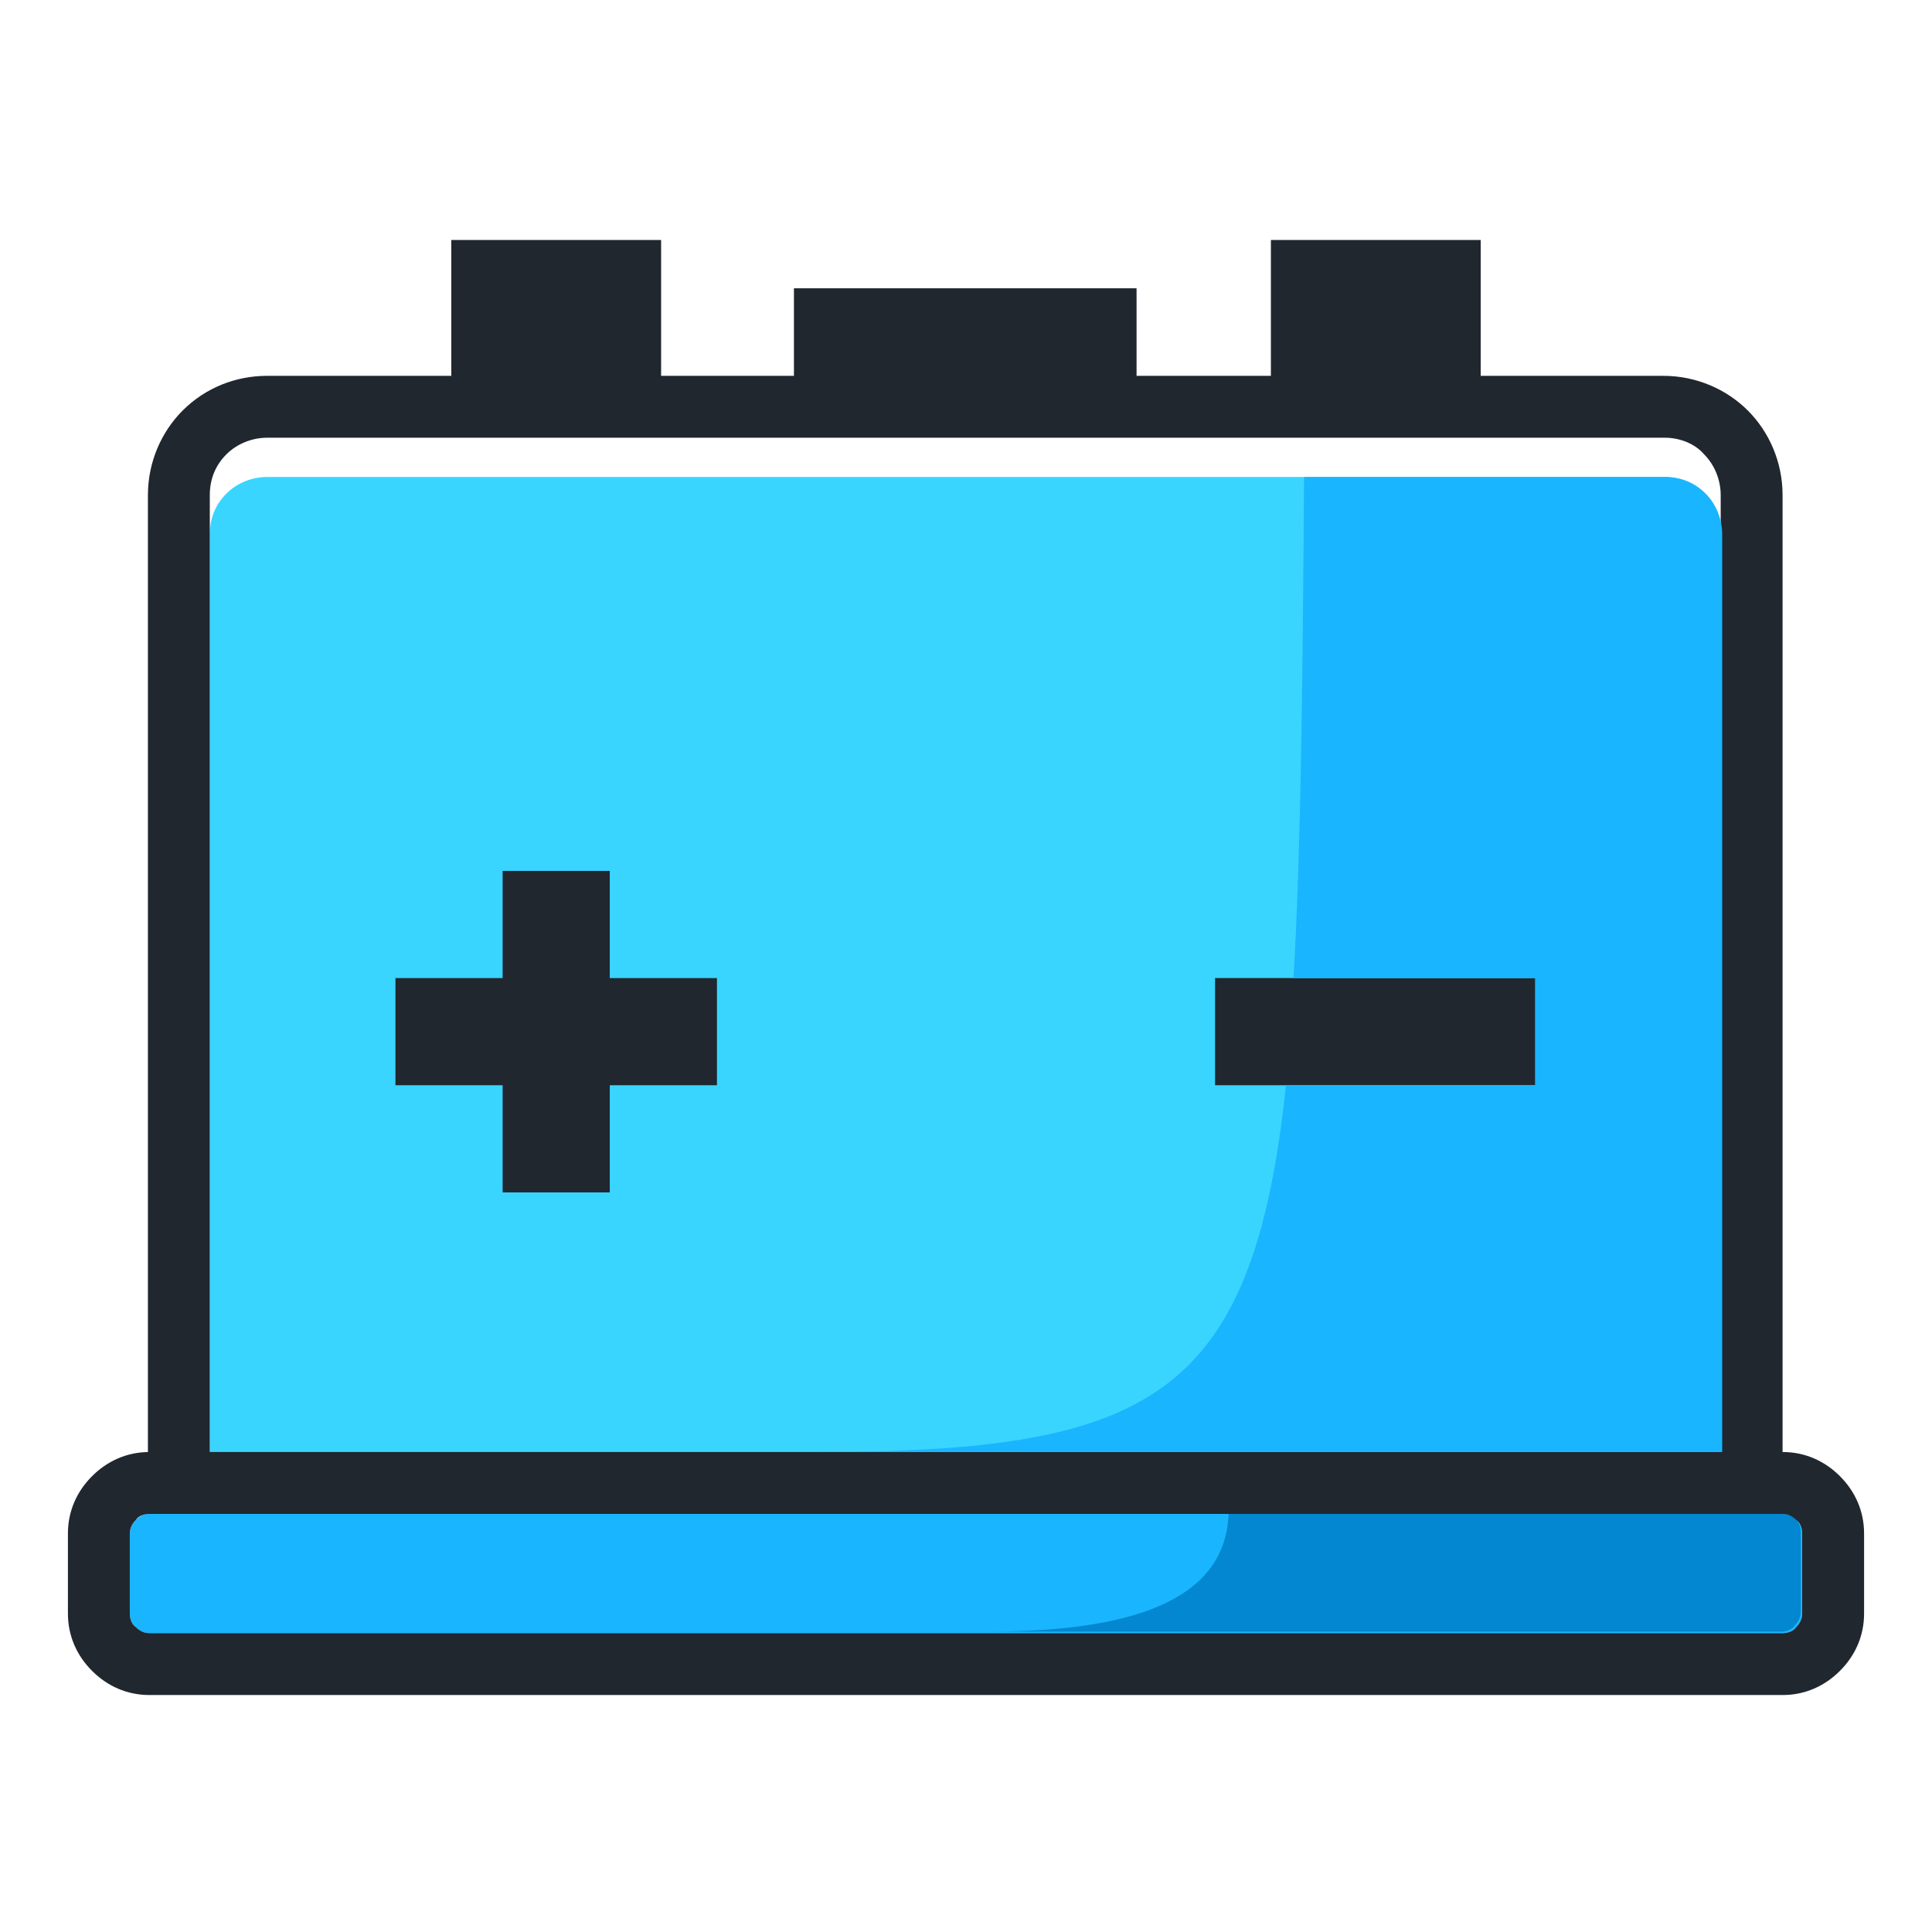
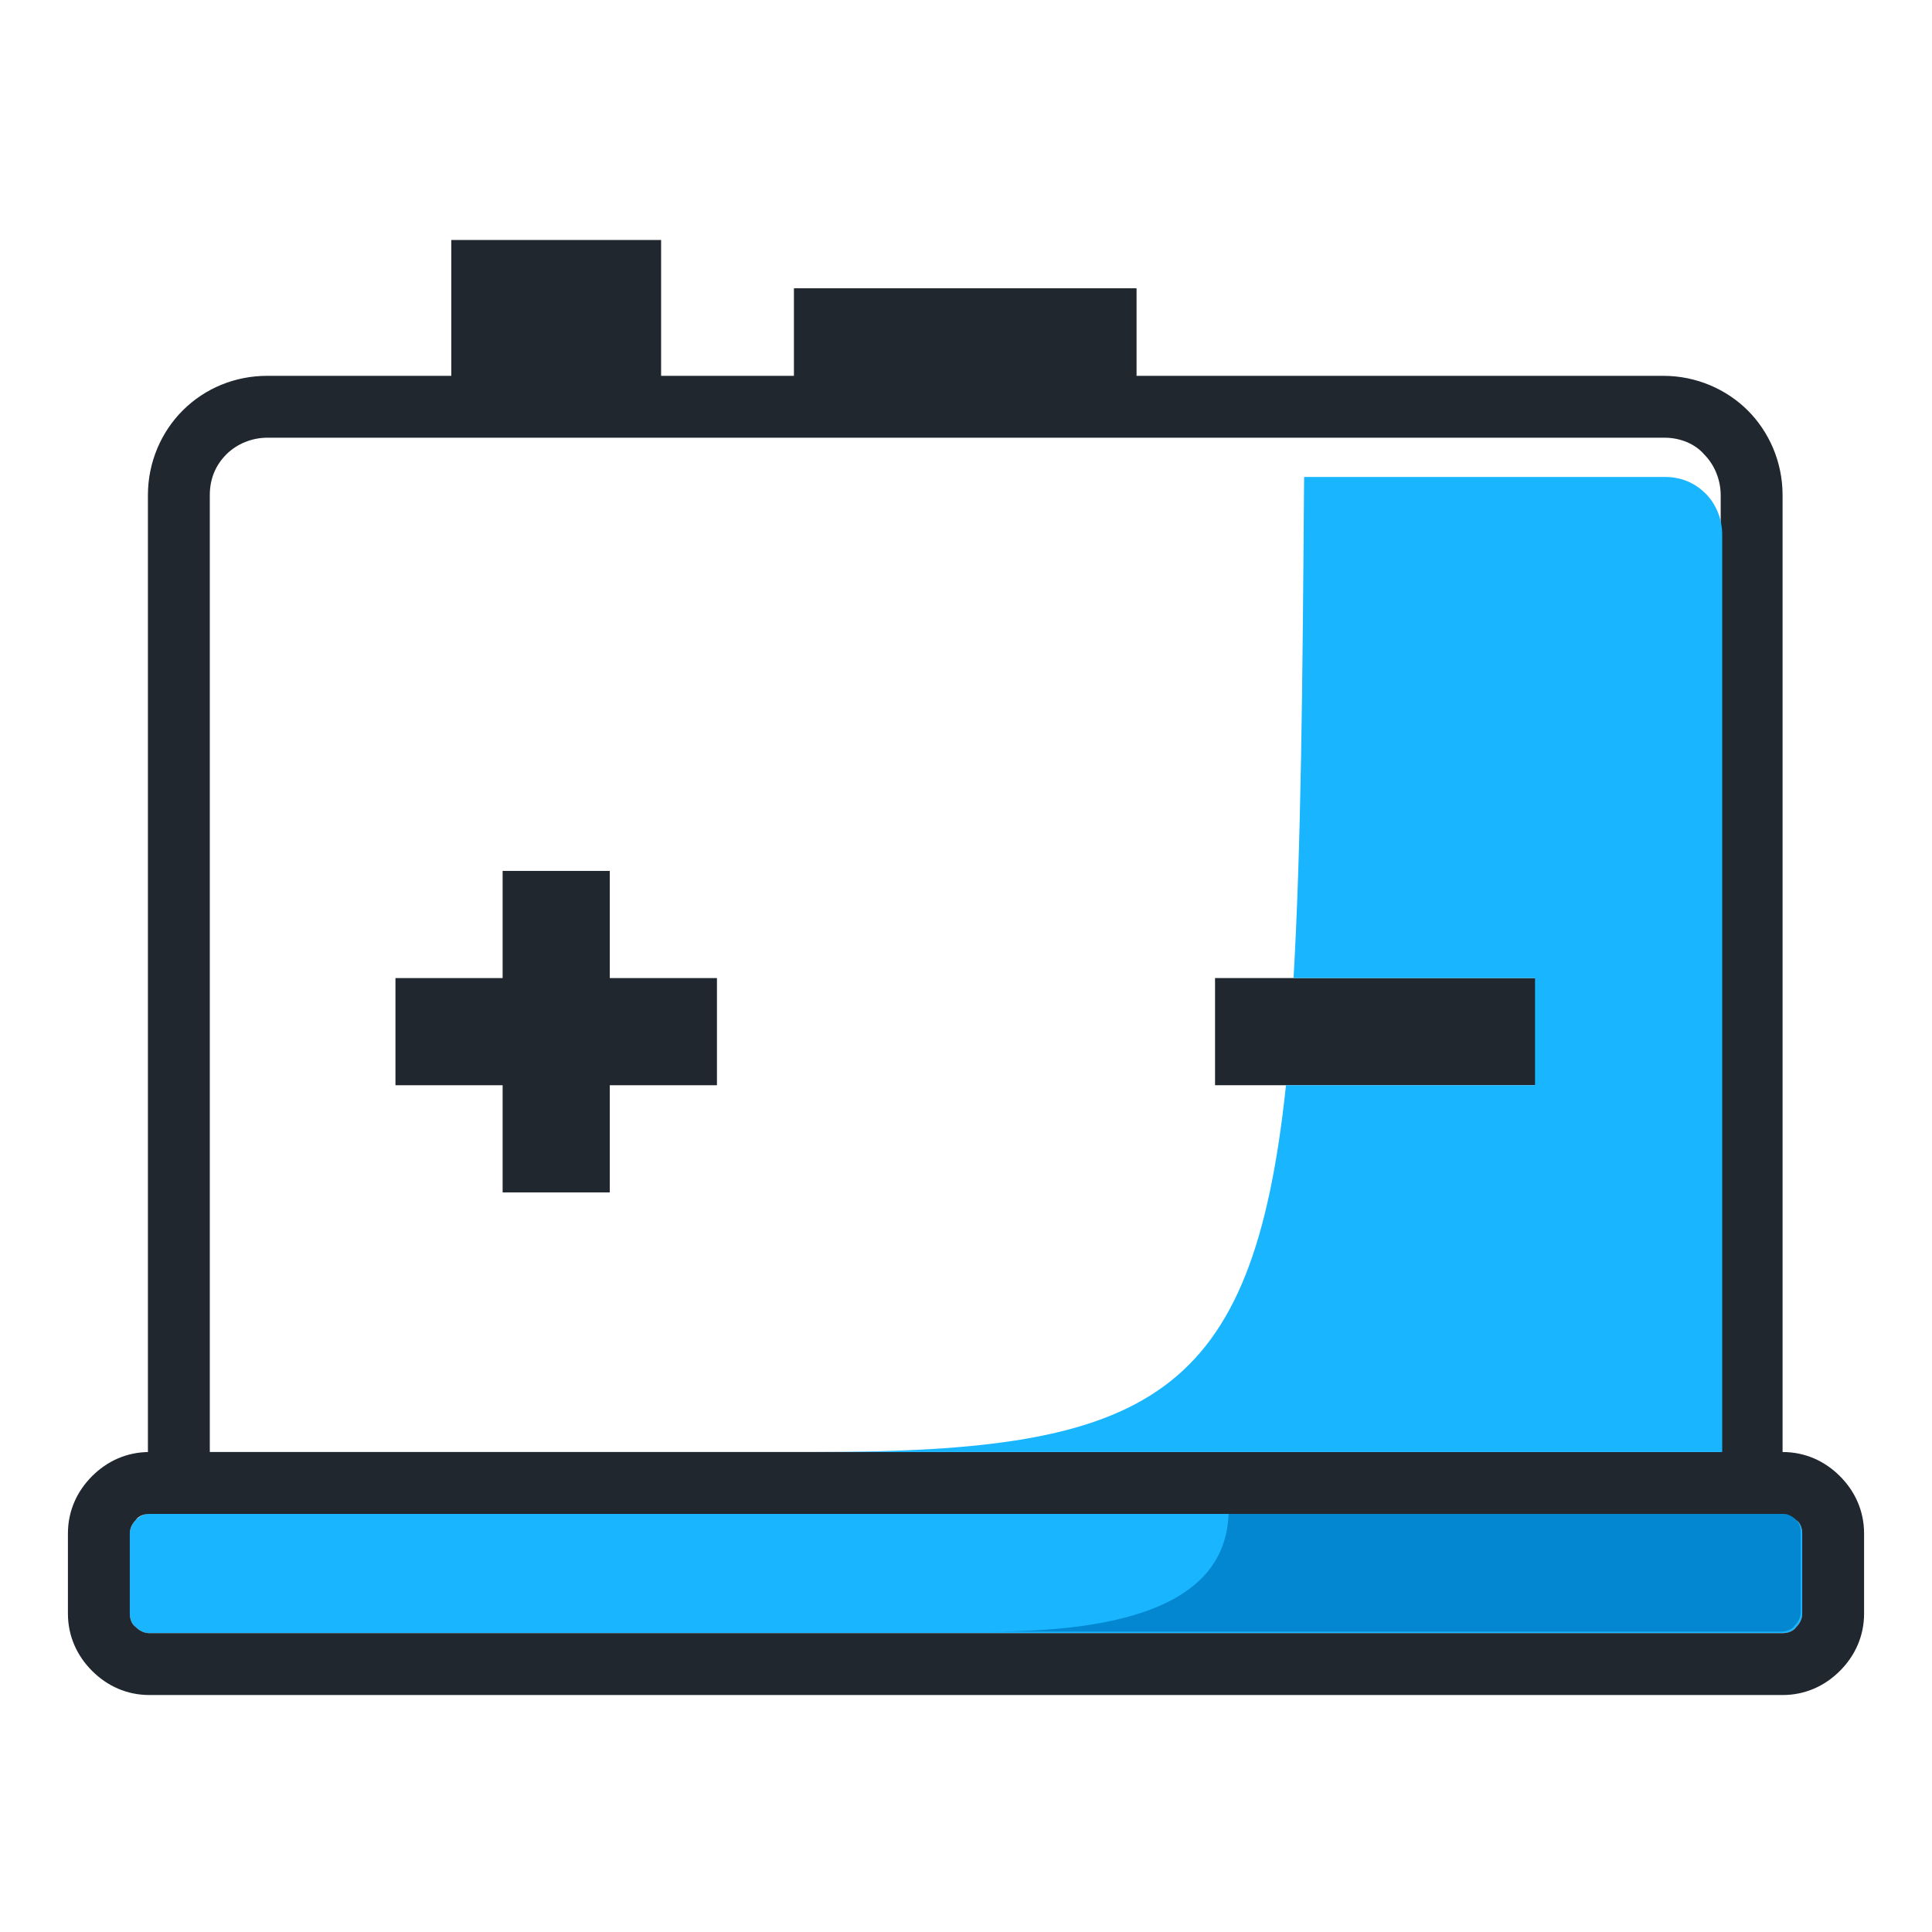
<svg xmlns="http://www.w3.org/2000/svg" id="Layer_1" x="0px" y="0px" viewBox="0 0 128 128" style="enable-background:new 0 0 128 128;" xml:space="preserve">
  <style type="text/css"> .st0{fill-rule:evenodd;clip-rule:evenodd;fill:none;} .st1{fill:#20272F;} .st2{fill-rule:evenodd;clip-rule:evenodd;fill:#39D5FF;} .st3{fill-rule:evenodd;clip-rule:evenodd;fill:#99CC33;} .st4{fill-rule:evenodd;clip-rule:evenodd;fill:#FFCF4B;} .st5{fill-rule:evenodd;clip-rule:evenodd;fill:#BCE64A;} .st6{fill-rule:evenodd;clip-rule:evenodd;fill:#FFFFFF;} .st7{fill-rule:evenodd;clip-rule:evenodd;fill:url(#SVGID_1_);filter:url(#Adobe_OpacityMaskFilter);} .st8{mask:url(#id0_00000138563604291485957690000012535437634126369198_);fill-rule:evenodd;clip-rule:evenodd;fill:#C5D3E2;} .st9{fill-rule:evenodd;clip-rule:evenodd;fill:url(#SVGID_00000103945872370256596930000005465324478081738911_);filter:url(#Adobe_OpacityMaskFilter_00000080921957761476872850000012342256213916878780_);} .st10{mask:url(#id2_00000070086402158418221520000001207732413635583651_);fill-rule:evenodd;clip-rule:evenodd;fill:#C5D3E2;} .st11{fill-rule:evenodd;clip-rule:evenodd;fill:url(#SVGID_00000023990037743338126040000017185440187925986177_);filter:url(#Adobe_OpacityMaskFilter_00000123436735109214951110000013057309904992984242_);} .st12{mask:url(#id4_00000166672455243596575520000001178700290863425698_);fill-rule:evenodd;clip-rule:evenodd;fill:#C5D3E2;} .st13{fill-rule:evenodd;clip-rule:evenodd;fill:#85AB3A;} .st14{fill-rule:evenodd;clip-rule:evenodd;fill:#20272F;} .st15{fill-rule:evenodd;clip-rule:evenodd;fill:#19B5FE;} .st16{fill-rule:evenodd;clip-rule:evenodd;fill:#F5AB35;} .st17{fill-rule:evenodd;clip-rule:evenodd;fill:#C5D3E2;} .st18{fill-rule:evenodd;clip-rule:evenodd;fill:#0287D0;} .st19{fill-rule:evenodd;clip-rule:evenodd;fill:#373435;} .st20{fill:#373435;}</style>
  <rect class="st0" width="128" height="128" />
  <g>
    <rect x="29.9" y="15.9" class="st14" width="13.9" height="12.2" />
-     <rect x="84.2" y="15.9" class="st14" width="13.9" height="12.2" />
    <rect x="52.6" y="19.1" class="st14" width="22.7" height="7.8" />
-     <path class="st2" d="M110.3,31.6H17.7c-1,0-2,0.4-2.7,1.1c-0.7,0.7-1.1,1.6-1.1,2.7v63.4h100.1V35.4c0-1-0.4-2-1.1-2.7 C112.3,32.1,111.3,31.6,110.3,31.6L110.3,31.6z" />
    <path class="st15" d="M118.1,100.3H9.9c0,0-0.1,0-0.1,0c-0.3,0-0.6,0.2-0.8,0.4l0,0c-0.2,0.2-0.4,0.5-0.4,0.9v5.3 c0,0.3,0.1,0.7,0.4,0.9l0,0c0.2,0.2,0.5,0.4,0.9,0.4h108.2c0.3,0,0.7-0.1,0.9-0.4l0,0c0.2-0.2,0.4-0.5,0.4-0.9v-5.3 c0-0.3-0.1-0.7-0.4-0.9l0,0C118.8,100.4,118.5,100.3,118.1,100.3C118.1,100.3,118.1,100.3,118.1,100.3L118.1,100.3z" />
    <path class="st18" d="M118.1,100.3H81.4c-0.2,5.2-5.3,7.8-15.9,7.8h52.5c0.3,0,0.7-0.1,0.9-0.4l0,0c0.2-0.2,0.4-0.5,0.4-0.9v-5.3 c0-0.3-0.1-0.7-0.4-0.9l0,0C118.8,100.4,118.5,100.3,118.1,100.3C118.1,100.3,118.1,100.3,118.1,100.3L118.1,100.3z" />
    <polygon class="st14" points="33.3,57.7 40.4,57.7 40.4,64.8 47.5,64.8 47.5,71.9 40.4,71.9 40.4,79 33.3,79 33.3,71.9 26.2,71.9 26.2,64.8 33.3,64.8 " />
    <path class="st14" d="M101.8,64.8v7.1c-11.6,0-9.7,0-21.3,0v-7.1C92.1,64.8,90.1,64.8,101.8,64.8z" />
    <g>
      <path class="st1" d="M17.7,24.9h92.5c2.2,0,4.2,0.9,5.6,2.3c1.4,1.4,2.3,3.4,2.3,5.6v67.5H9.8V32.8c0-2.2,0.9-4.2,2.3-5.6 C13.6,25.7,15.6,24.9,17.7,24.9L17.7,24.9z M110.3,29H17.7c-1,0-2,0.4-2.7,1.1s-1.1,1.6-1.1,2.7v63.4h100.1V32.8 c0-1-0.4-2-1.1-2.7C112.3,29.4,111.3,29,110.3,29L110.3,29z" />
      <path class="st1" d="M9.9,96.2h108.2c1.5,0,2.8,0.6,3.8,1.6l0,0c1,1,1.6,2.3,1.6,3.8v5.3c0,1.5-0.6,2.8-1.6,3.8l0,0 c-1,1-2.3,1.6-3.8,1.6H9.9c-1.5,0-2.8-0.6-3.8-1.6l0,0c-1-1-1.6-2.3-1.6-3.8v-5.3c0-1.5,0.6-2.8,1.6-3.8l0,0 C7.1,96.8,8.4,96.2,9.9,96.2z M118.1,100.3H9.9c-0.3,0-0.7,0.1-0.9,0.4l0,0c-0.2,0.2-0.4,0.5-0.4,0.9v5.3c0,0.3,0.1,0.7,0.4,0.9 l0,0c0.2,0.2,0.5,0.4,0.9,0.4h108.2c0.3,0,0.7-0.1,0.9-0.4l0,0c0.2-0.2,0.4-0.5,0.4-0.9v-5.3c0-0.3-0.1-0.7-0.4-0.9l0,0 C118.7,100.4,118.4,100.3,118.1,100.3z" />
    </g>
    <path class="st15" d="M85.2,71.9c-2.2,20.8-9,24.3-31.2,24.3h60.1V35.4c0-1-0.4-2-1.1-2.7c-0.7-0.7-1.6-1.1-2.7-1.1H86.4 c-0.1,13.7-0.2,24.6-0.7,33.2c6.1,0,6.6,0,16,0v7.1C92,71.9,91.8,71.9,85.2,71.9L85.2,71.9z" />
  </g>
</svg>